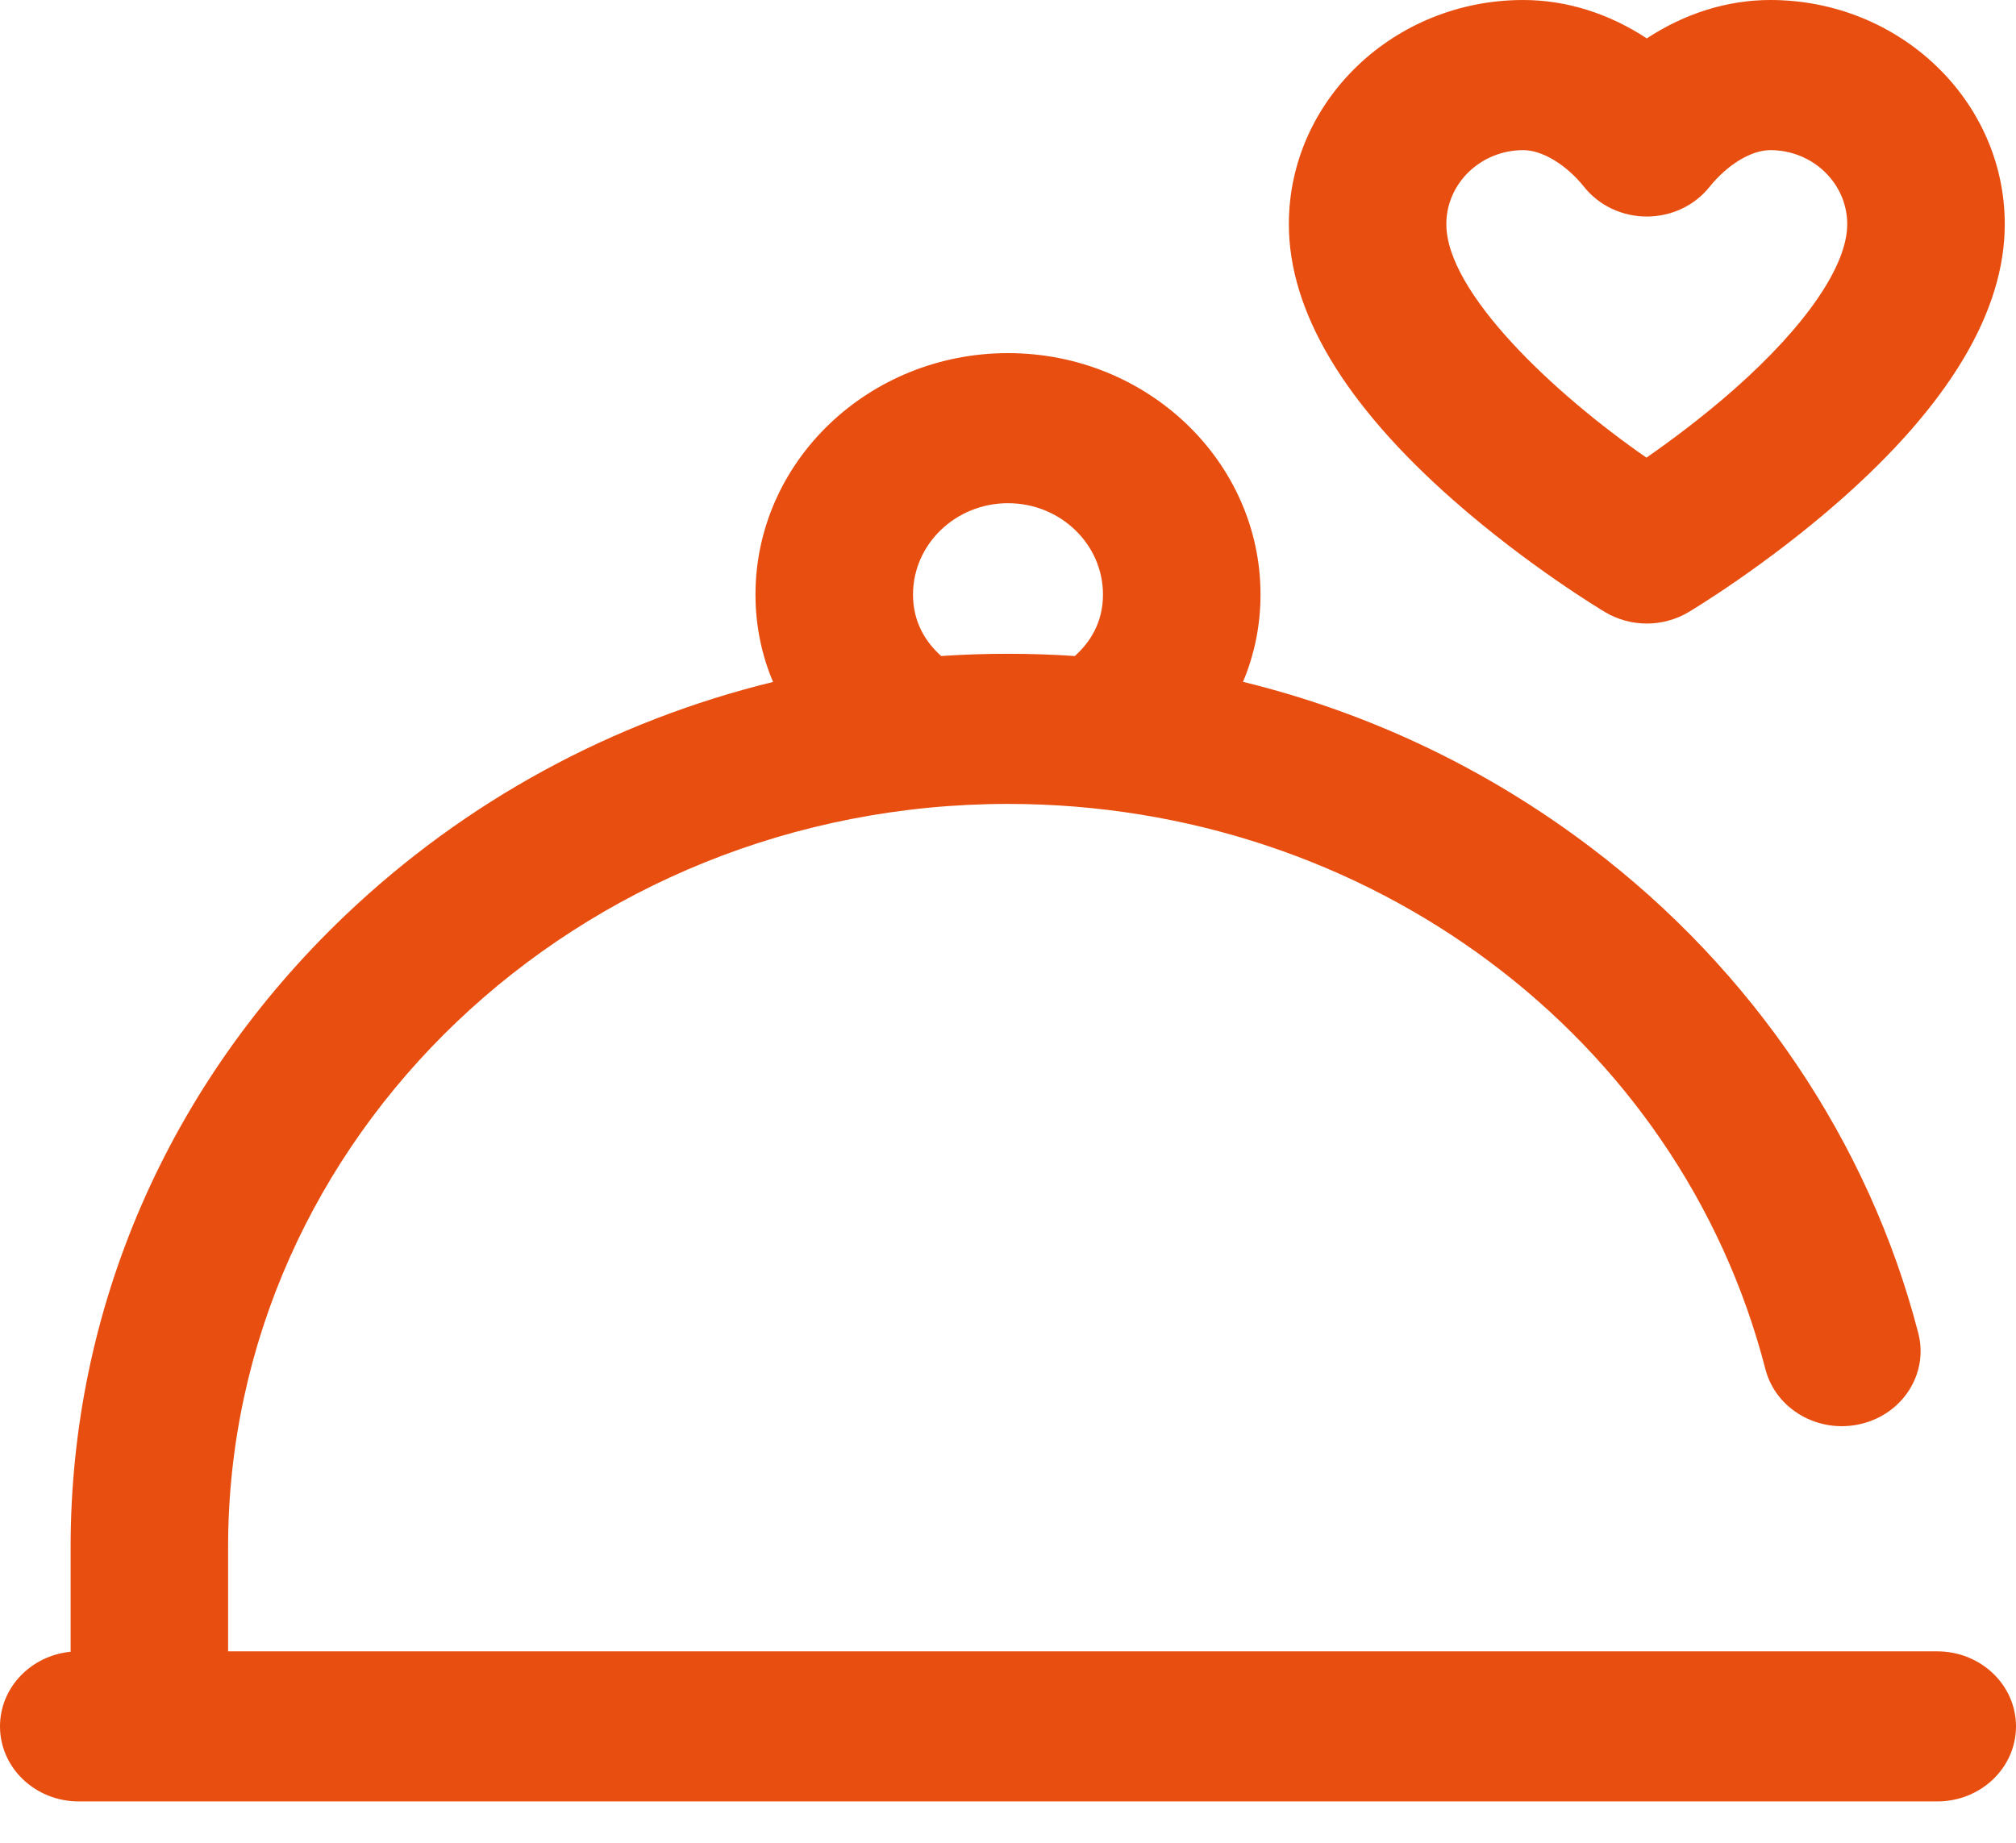
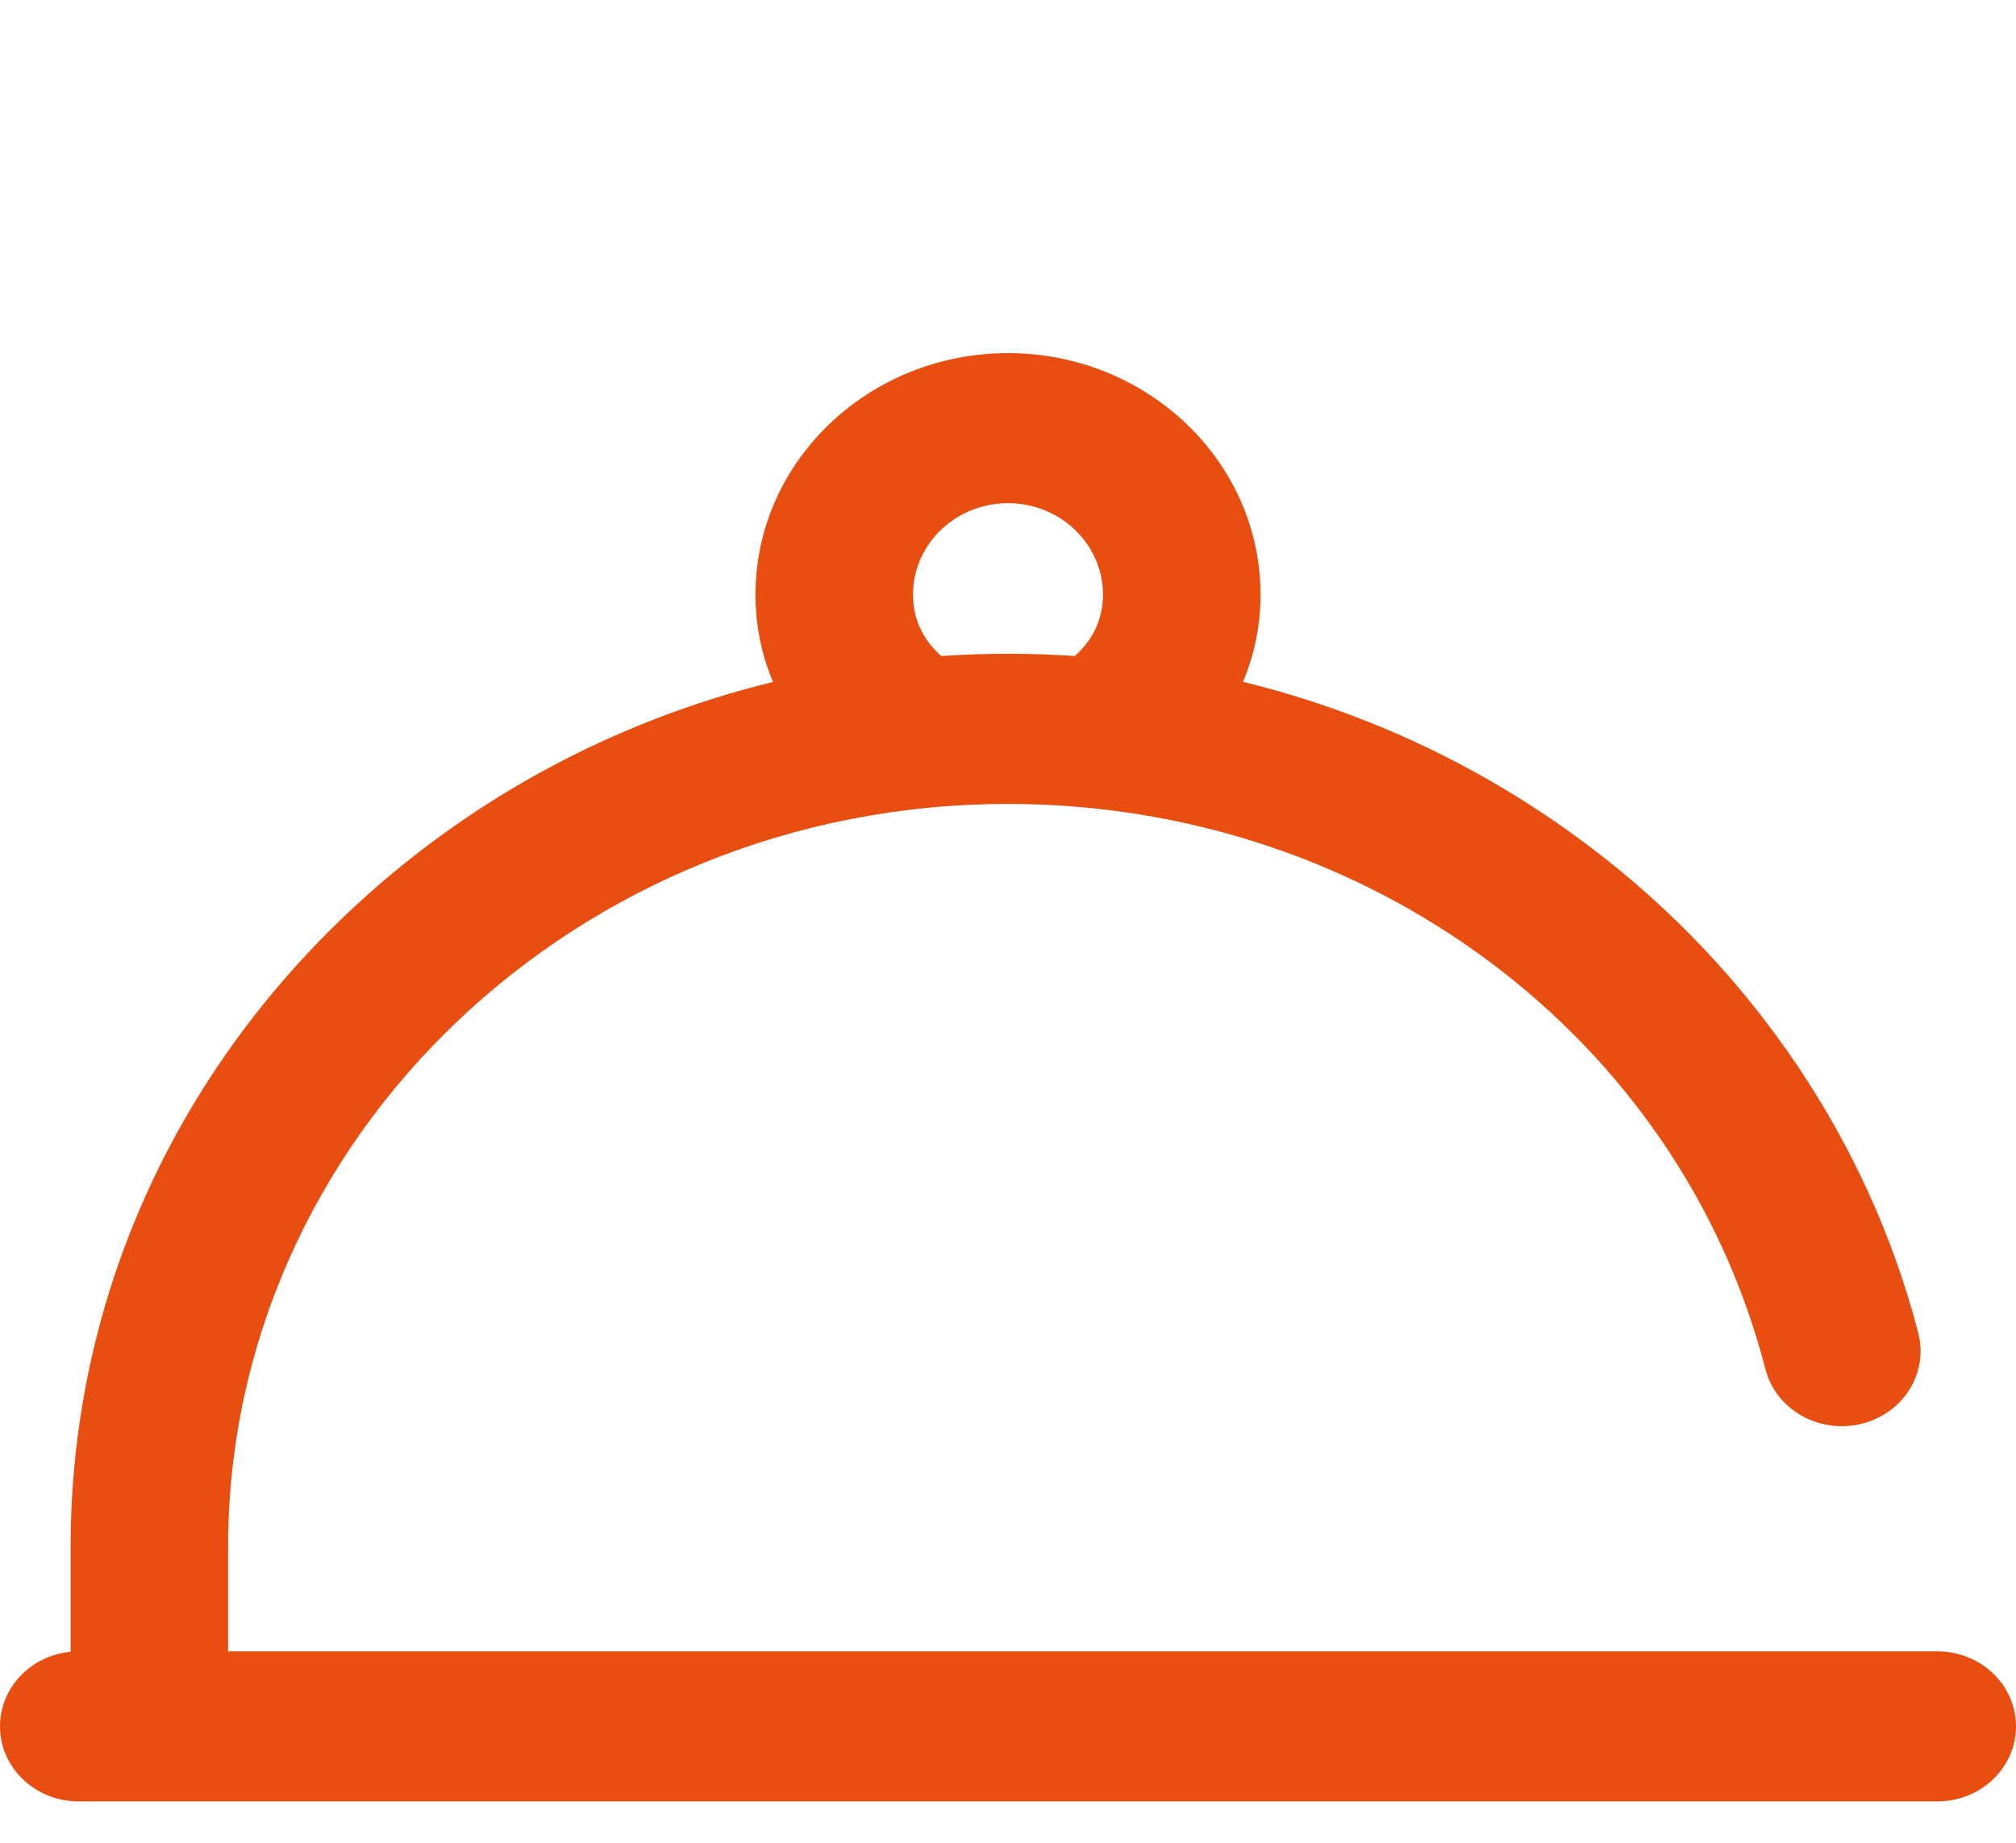
<svg xmlns="http://www.w3.org/2000/svg" width="35" height="32" viewBox="0 0 35 32" fill="none">
-   <path d="M25.24 8.693C26.53 9.828 27.811 10.597 27.865 10.629C28.087 10.761 28.339 10.828 28.59 10.828C28.842 10.828 29.094 10.761 29.316 10.629C29.37 10.597 30.651 9.828 31.941 8.693C33.841 7.022 34.805 5.407 34.805 3.893C34.805 1.746 32.979 0 30.735 0C29.985 0 29.246 0.235 28.59 0.667C27.935 0.235 27.195 0 26.445 0C24.201 0 22.376 1.746 22.376 3.893C22.376 5.407 23.34 7.022 25.24 8.693ZM26.445 2.607C26.776 2.607 27.192 2.858 27.504 3.248C27.762 3.571 28.164 3.76 28.59 3.76C29.017 3.76 29.418 3.571 29.677 3.248C29.989 2.858 30.404 2.607 30.735 2.607C31.471 2.607 32.07 3.183 32.07 3.893C32.07 4.611 31.358 5.653 30.116 6.752C29.565 7.239 29.007 7.653 28.584 7.947C26.981 6.837 25.11 5.08 25.11 3.892C25.11 3.183 25.709 2.607 26.445 2.607Z" fill="#E84E0F" />
  <path d="M33.633 28.676H3.96V26.867C3.96 19.75 10.034 13.96 17.5 13.96C23.752 13.96 29.159 17.996 30.649 23.774C30.829 24.473 31.569 24.9 32.303 24.728C33.036 24.556 33.484 23.851 33.304 23.152C32.45 19.841 30.43 16.844 27.614 14.713C25.804 13.342 23.762 12.374 21.58 11.84C21.779 11.367 21.884 10.857 21.884 10.325C21.884 8.013 19.917 6.132 17.5 6.132C15.083 6.132 13.116 8.013 13.116 10.325C13.116 10.857 13.221 11.369 13.421 11.842C10.635 12.524 8.08 13.907 5.992 15.897C2.919 18.827 1.226 22.723 1.226 26.867V28.683C0.537 28.75 0 29.305 0 29.979C0 30.699 0.612 31.282 1.367 31.282H33.633C34.388 31.282 35 30.699 35 29.979C35 29.259 34.388 28.676 33.633 28.676ZM15.851 10.325C15.851 9.45 16.59 8.738 17.5 8.738C18.41 8.738 19.149 9.45 19.149 10.325C19.149 10.816 18.919 11.16 18.66 11.392C18.276 11.366 17.889 11.353 17.5 11.353C17.111 11.353 16.724 11.366 16.34 11.392C16.081 11.16 15.851 10.816 15.851 10.325Z" fill="#E84E0F" />
</svg>